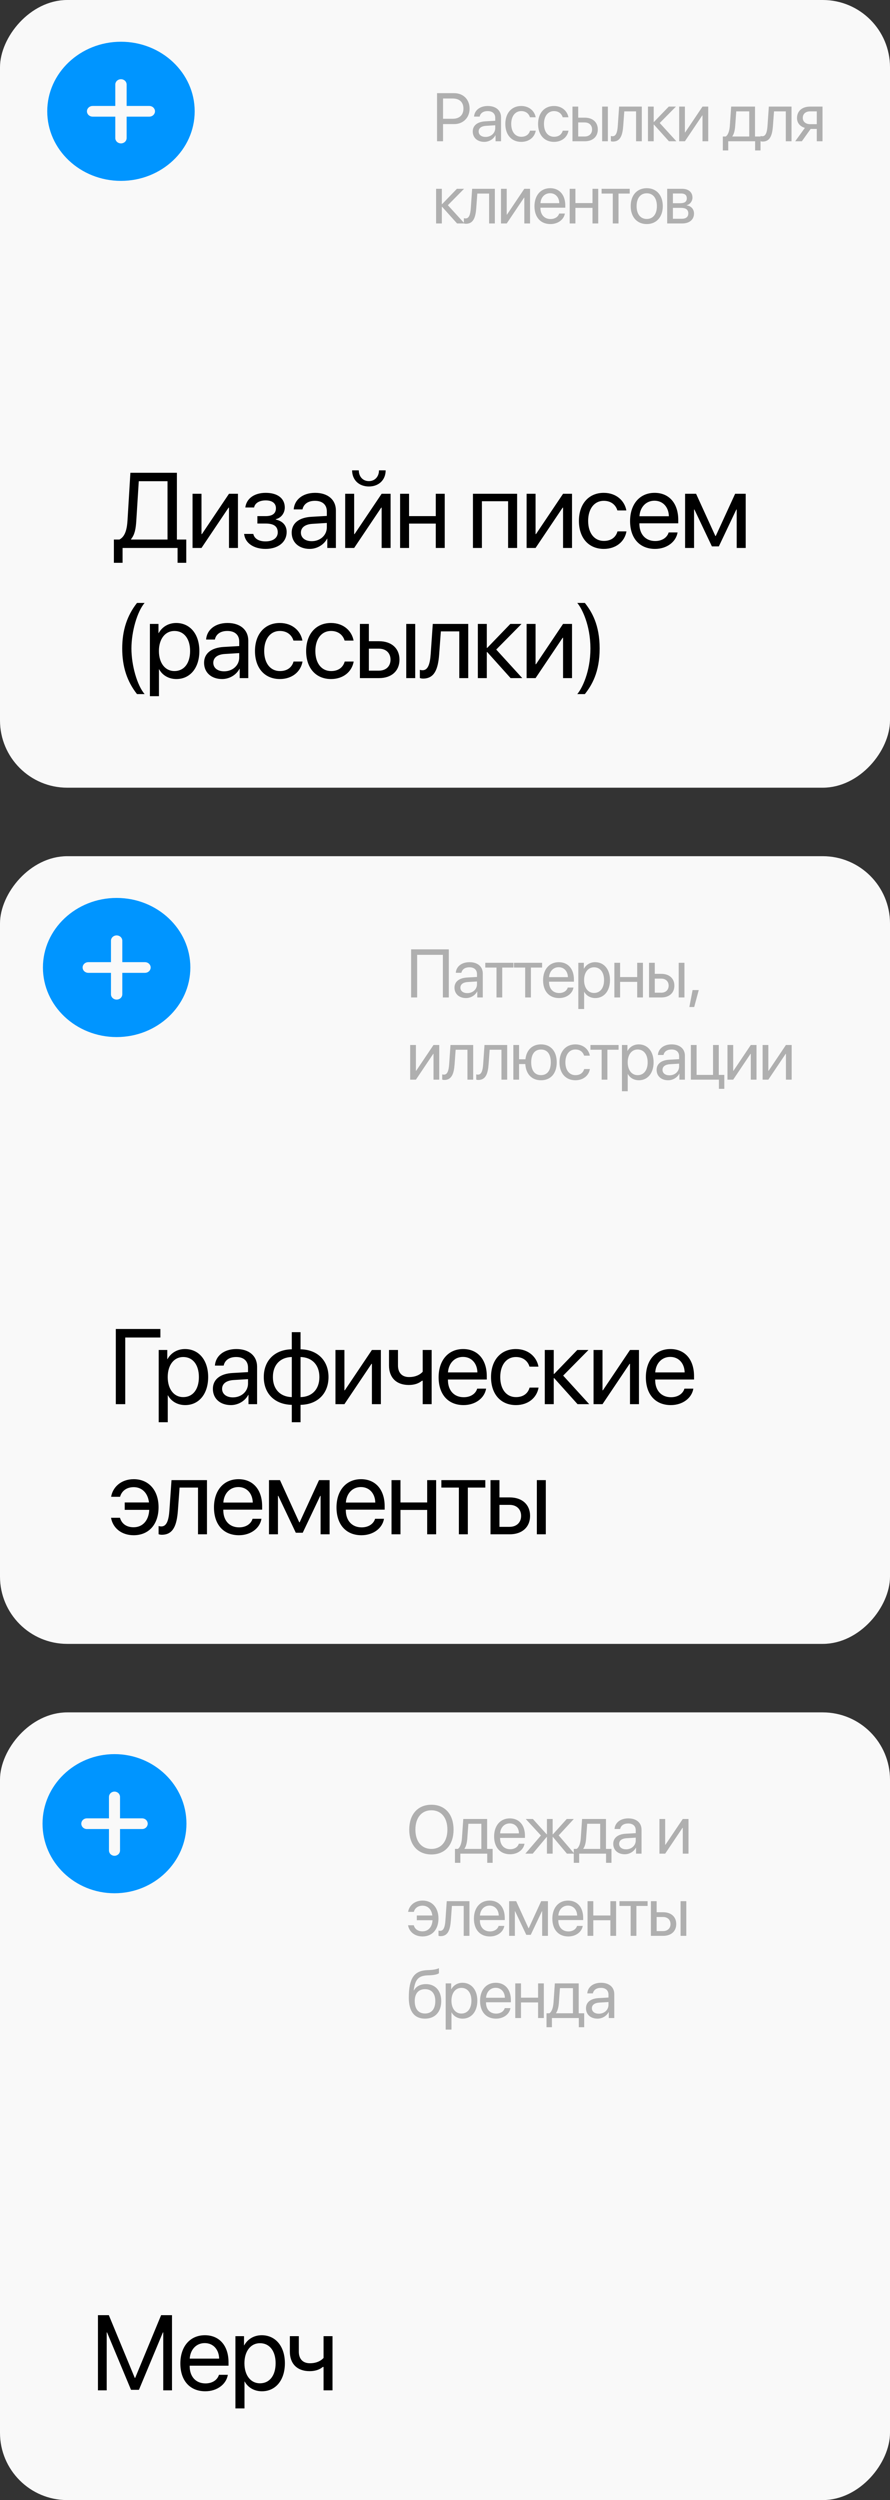
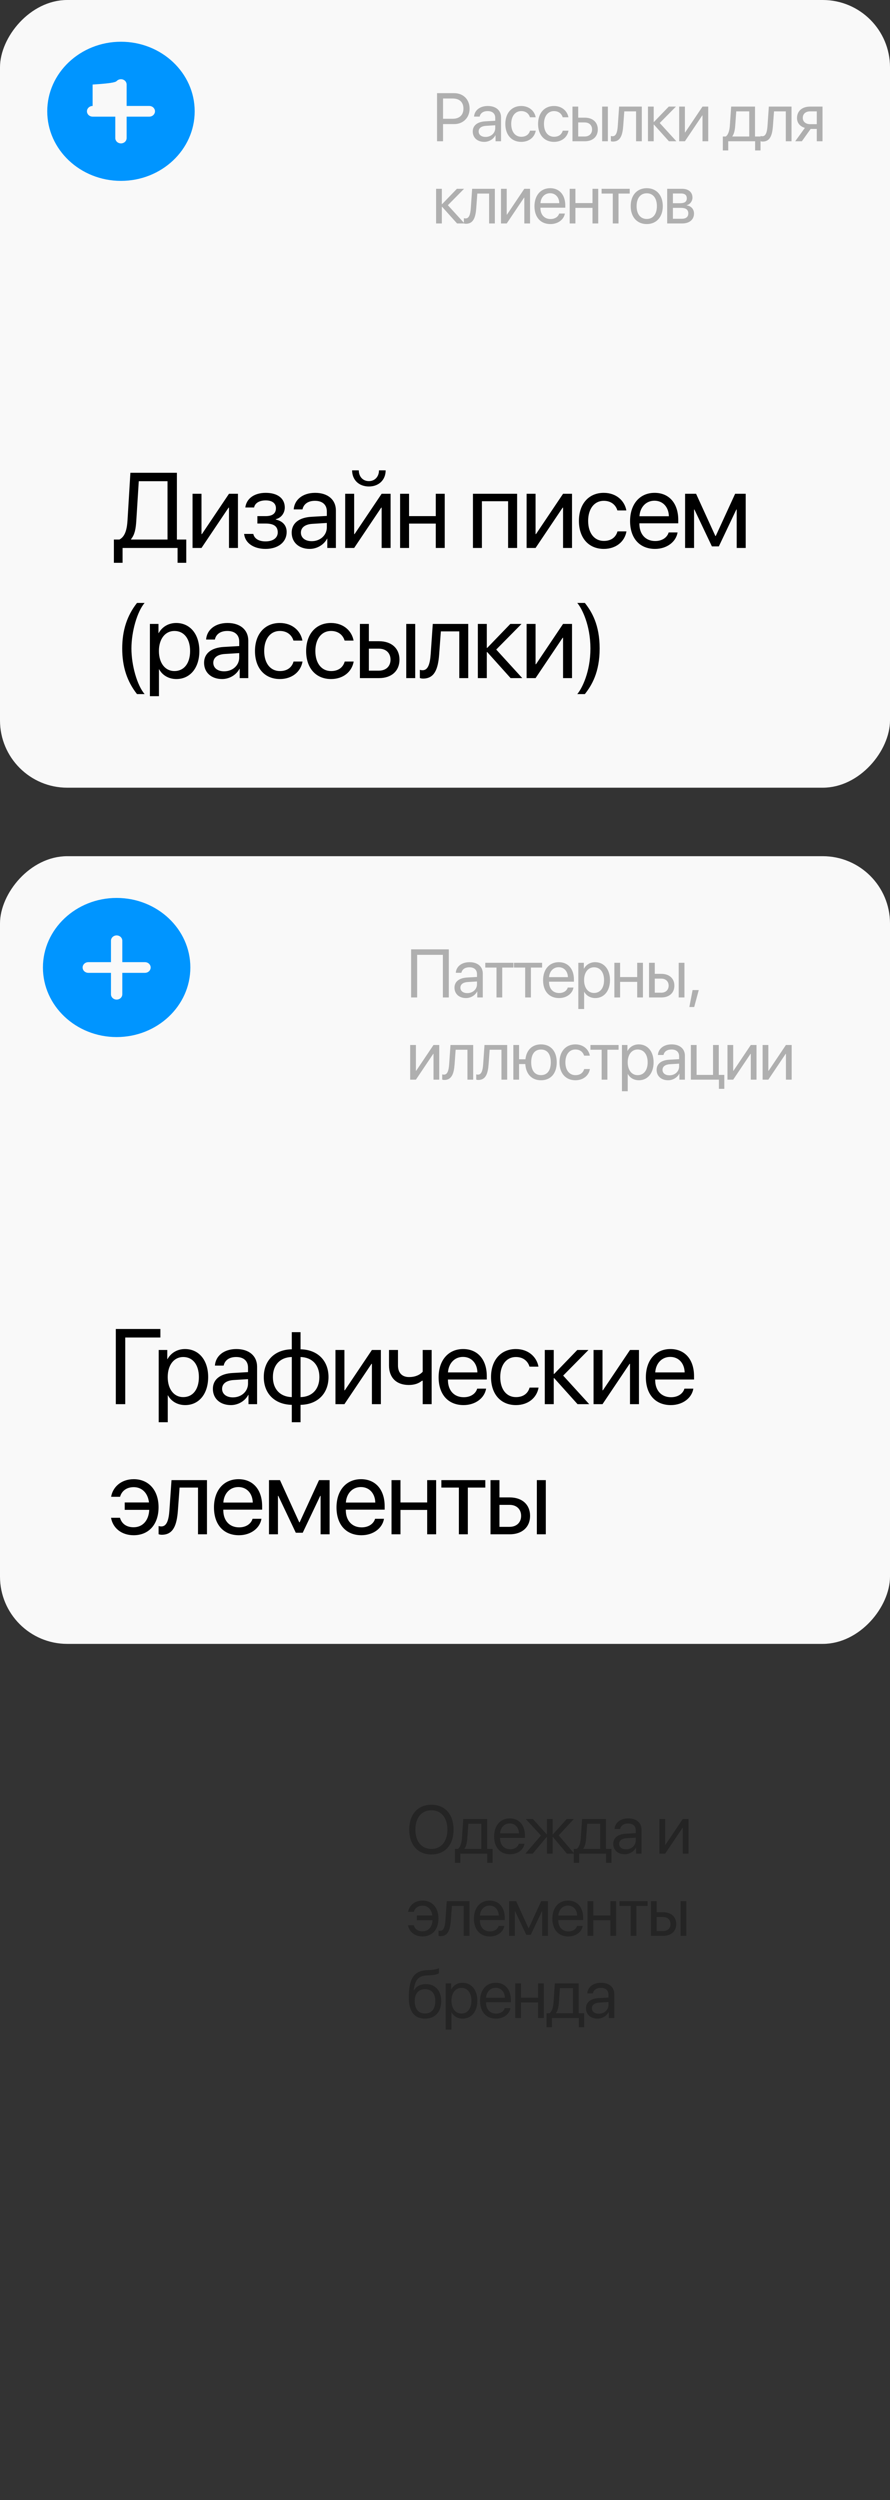
<svg xmlns="http://www.w3.org/2000/svg" width="130" height="365" viewBox="0 0 130 365" fill="none">
  <rect x="0" y="0" width="130" height="365" fill="#333333" stroke="none" />
  <rect width="130" height="115" rx="9.826" transform="matrix(1 0 0 -1 0 115)" fill="#F9F9F9" />
  <path opacity="0.3" d="M63.838 13.601H66.344C67.663 13.601 68.593 14.526 68.593 15.855C68.593 17.189 67.654 18.118 66.335 18.118H64.714V20.625H63.838V13.601ZM64.714 14.38V17.34H66.116C67.118 17.34 67.693 16.79 67.693 15.855C67.693 14.925 67.123 14.38 66.116 14.38H64.714ZM70.927 19.992C71.726 19.992 72.339 19.433 72.339 18.703V18.289L70.986 18.372C70.305 18.415 69.915 18.717 69.915 19.194C69.915 19.676 70.319 19.992 70.927 19.992ZM70.738 20.713C69.73 20.713 69.053 20.104 69.053 19.194C69.053 18.328 69.72 17.783 70.889 17.714L72.339 17.632V17.208C72.339 16.59 71.93 16.22 71.229 16.22C70.577 16.22 70.168 16.527 70.061 17.023H69.243C69.302 16.147 70.051 15.475 71.249 15.475C72.436 15.475 73.186 16.118 73.186 17.125V20.625H72.383V19.754H72.364C72.062 20.333 71.419 20.713 70.738 20.713ZM78.246 17.121H77.409C77.263 16.634 76.849 16.22 76.134 16.22C75.253 16.22 74.673 16.965 74.673 18.094C74.673 19.253 75.262 19.968 76.143 19.968C76.815 19.968 77.258 19.637 77.419 19.077H78.256C78.091 20.036 77.278 20.713 76.139 20.713C74.732 20.713 73.812 19.705 73.812 18.094C73.812 16.517 74.727 15.475 76.129 15.475C77.351 15.475 78.095 16.259 78.246 17.121ZM83.029 17.121H82.192C82.046 16.634 81.632 16.22 80.916 16.22C80.035 16.22 79.456 16.965 79.456 18.094C79.456 19.253 80.045 19.968 80.926 19.968C81.598 19.968 82.041 19.637 82.201 19.077H83.039C82.873 20.036 82.06 20.713 80.921 20.713C79.514 20.713 78.595 19.705 78.595 18.094C78.595 16.517 79.51 15.475 80.912 15.475C82.133 15.475 82.878 16.259 83.029 17.121ZM87.953 20.625V15.563H88.79V20.625H87.953ZM85.402 17.875H84.458V19.929H85.402C86.059 19.929 86.483 19.52 86.483 18.902C86.483 18.279 86.055 17.875 85.402 17.875ZM83.621 20.625V15.563H84.458V17.179H85.417C86.575 17.179 87.32 17.846 87.32 18.902C87.32 19.958 86.575 20.625 85.417 20.625H83.621ZM91.032 18.391C90.93 19.788 90.594 20.669 89.528 20.669C89.382 20.669 89.284 20.64 89.226 20.616V19.851C89.27 19.866 89.362 19.89 89.484 19.89C89.985 19.89 90.175 19.301 90.239 18.372L90.433 15.563H93.748V20.625H92.911V16.259H91.188L91.032 18.391ZM96.365 17.958L98.798 20.625H97.708L95.522 18.191H95.484V20.625H94.646V15.563H95.484V17.802H95.522L97.684 15.563H98.73L96.365 17.958ZM100.042 20.625H99.205V15.563H100.042V19.331H100.081L102.612 15.563H103.45V20.625H102.612V16.858H102.574L100.042 20.625ZM109.442 19.929V16.259H107.544L107.388 18.391C107.344 19.019 107.213 19.569 106.974 19.89V19.929H109.442ZM106.371 21.964H105.582V19.929H106.006C106.376 19.686 106.556 19.053 106.604 18.372L106.799 15.563H110.284V19.929H111.088V21.964H110.299V20.625H106.371V21.964ZM112.901 18.391C112.799 19.788 112.463 20.669 111.397 20.669C111.251 20.669 111.154 20.64 111.095 20.616V19.851C111.139 19.866 111.231 19.89 111.353 19.89C111.855 19.89 112.044 19.301 112.108 18.372L112.302 15.563H115.617V20.625H114.78V16.259H113.057L112.901 18.391ZM118.336 18.128H119.305V16.259H118.336C117.679 16.259 117.26 16.619 117.26 17.228C117.26 17.753 117.684 18.128 118.336 18.128ZM119.305 20.625V18.824H118.409L117.124 20.625H116.155L117.567 18.669C116.851 18.464 116.418 17.938 116.418 17.242C116.418 16.201 117.168 15.563 118.331 15.563H120.142V20.625H119.305ZM65.419 29.958L67.853 32.625H66.763L64.577 30.191H64.538V32.625H63.701V27.563H64.538V29.802H64.577L66.739 27.563H67.785L65.419 29.958ZM69.565 30.391C69.462 31.788 69.126 32.669 68.061 32.669C67.915 32.669 67.817 32.64 67.759 32.615V31.851C67.802 31.866 67.895 31.89 68.017 31.89C68.518 31.89 68.708 31.301 68.771 30.372L68.966 27.563H72.281V32.625H71.444V28.259H69.72L69.565 30.391ZM74.016 32.625H73.179V27.563H74.016V31.331H74.055L76.586 27.563H77.424V32.625H76.586V28.858H76.547L74.016 32.625ZM80.347 28.21C79.553 28.21 78.999 28.819 78.945 29.661H81.695C81.676 28.814 81.145 28.21 80.347 28.21ZM81.676 31.175H82.508C82.362 32.061 81.505 32.713 80.4 32.713C78.95 32.713 78.069 31.705 78.069 30.114C78.069 28.541 78.965 27.475 80.362 27.475C81.729 27.475 82.571 28.468 82.571 30.002V30.323H78.94V30.372C78.94 31.34 79.51 31.978 80.42 31.978C81.062 31.978 81.535 31.652 81.676 31.175ZM86.546 32.625V30.347H84.049V32.625H83.212V27.563H84.049V29.651H86.546V27.563H87.383V32.625H86.546ZM91.981 27.563V28.259H90.346V32.625H89.508V28.259H87.873V27.563H91.981ZM94.471 32.713C93.069 32.713 92.125 31.705 92.125 30.094C92.125 28.478 93.069 27.475 94.471 27.475C95.868 27.475 96.812 28.478 96.812 30.094C96.812 31.705 95.868 32.713 94.471 32.713ZM94.471 31.968C95.367 31.968 95.951 31.287 95.951 30.094C95.951 28.901 95.367 28.22 94.471 28.22C93.576 28.22 92.987 28.901 92.987 30.094C92.987 31.287 93.576 31.968 94.471 31.968ZM99.502 28.249H98.29V29.666H99.376C100.013 29.666 100.32 29.432 100.32 28.945C100.32 28.497 100.033 28.249 99.502 28.249ZM99.444 30.347H98.29V31.939H99.595C100.208 31.939 100.539 31.662 100.539 31.15C100.539 30.61 100.184 30.347 99.444 30.347ZM97.453 32.625V27.563H99.619C100.568 27.563 101.147 28.055 101.147 28.858C101.147 29.374 100.782 29.851 100.315 29.948V29.987C100.953 30.075 101.371 30.537 101.371 31.17C101.371 32.066 100.709 32.625 99.633 32.625H97.453Z" fill="black" />
  <path d="M19.913 75.961C19.837 77.216 19.685 78.053 19.145 78.707V78.768H24.469V70.257H20.271L19.913 75.961ZM17.905 80V82.168H16.635V78.768H17.449C18.248 78.342 18.544 77.368 18.628 75.931L19.046 69.025H25.838V78.768H27.207V82.168H25.937V80H17.905ZM29.432 80H28.124V72.09H29.432V77.977H29.493L33.448 72.09H34.756V80H33.448V74.113H33.387L29.432 80ZM38.784 80.137C37.05 80.137 35.795 79.285 35.658 77.947H36.997C37.149 78.639 37.803 79.042 38.784 79.042C39.932 79.042 40.571 78.494 40.571 77.726C40.571 76.836 39.978 76.433 38.784 76.433H37.597V75.353H38.784C39.788 75.353 40.305 74.973 40.305 74.197C40.305 73.535 39.834 73.056 38.814 73.056C37.879 73.056 37.225 73.459 37.118 74.09H35.833C36 72.782 37.141 71.953 38.814 71.953C40.617 71.953 41.598 72.82 41.598 74.09C41.598 74.897 41.081 75.612 40.29 75.794V75.855C41.332 76.083 41.872 76.752 41.872 77.665C41.872 79.141 40.64 80.137 38.784 80.137ZM45.534 79.011C46.782 79.011 47.74 78.137 47.74 76.996V76.349L45.626 76.479C44.561 76.547 43.952 77.019 43.952 77.764C43.952 78.517 44.584 79.011 45.534 79.011ZM45.238 80.137C43.663 80.137 42.606 79.186 42.606 77.764C42.606 76.41 43.648 75.558 45.474 75.452L47.74 75.323V74.661C47.74 73.695 47.101 73.117 46.006 73.117C44.987 73.117 44.348 73.596 44.181 74.372H42.903C42.994 73.003 44.165 71.953 46.036 71.953C47.892 71.953 49.063 72.957 49.063 74.532V80H47.808V78.639H47.778C47.306 79.544 46.303 80.137 45.238 80.137ZM51.73 80H50.421V72.09H51.73V77.977H51.79L55.745 72.09H57.053V80H55.745V74.113H55.684L51.73 80ZM51.433 68.668H52.407C52.407 69.55 52.977 70.242 53.882 70.242C54.787 70.242 55.358 69.55 55.358 68.668H56.331C56.331 70.067 55.335 71.025 53.882 71.025C52.429 71.025 51.433 70.067 51.433 68.668ZM63.652 80V76.441H59.75V80H58.442V72.09H59.75V75.353H63.652V72.09H64.96V80H63.652ZM74.217 80V73.178H70.391V80H69.083V72.09H75.533V80H74.217ZM78.229 80H76.921V72.09H78.229V77.977H78.29L82.245 72.09H83.553V80H82.245V74.113H82.184L78.229 80ZM91.49 74.524H90.182C89.954 73.763 89.308 73.117 88.189 73.117C86.813 73.117 85.908 74.281 85.908 76.045C85.908 77.855 86.828 78.973 88.205 78.973C89.254 78.973 89.946 78.456 90.197 77.581H91.505C91.247 79.08 89.977 80.137 88.197 80.137C85.999 80.137 84.562 78.562 84.562 76.045C84.562 73.581 85.991 71.953 88.182 71.953C90.091 71.953 91.254 73.178 91.49 74.524ZM95.594 73.102C94.354 73.102 93.487 74.052 93.403 75.368H97.701C97.67 74.045 96.841 73.102 95.594 73.102ZM97.67 77.734H98.971C98.743 79.118 97.404 80.137 95.678 80.137C93.411 80.137 92.034 78.562 92.034 76.076C92.034 73.619 93.434 71.953 95.617 71.953C97.754 71.953 99.07 73.505 99.07 75.901V76.403H93.396V76.479C93.396 77.992 94.286 78.989 95.708 78.989C96.712 78.989 97.45 78.479 97.67 77.734ZM101.379 80H100.07V72.09H101.675L104.489 78.251H104.55L107.379 72.09H108.923V80H107.608V74.387H107.554L104.999 79.772H103.987L101.432 74.387H101.379V80ZM17.852 94.68C17.852 92.033 18.552 89.881 20.012 88.025H21.123C20.043 89.28 19.198 92.193 19.198 94.68C19.198 97.167 20.043 100.08 21.123 101.335H20.012C18.552 99.479 17.852 97.327 17.852 94.68ZM25.736 90.953C27.752 90.953 29.12 92.566 29.12 95.045C29.12 97.525 27.759 99.137 25.766 99.137C24.633 99.137 23.721 98.582 23.249 97.715H23.218V101.639H21.895V91.09H23.15V92.429H23.18C23.667 91.539 24.587 90.953 25.736 90.953ZM25.477 97.973C26.884 97.973 27.767 96.84 27.767 95.045C27.767 93.258 26.884 92.117 25.477 92.117C24.124 92.117 23.211 93.288 23.211 95.045C23.211 96.81 24.124 97.973 25.477 97.973ZM32.737 98.011C33.985 98.011 34.943 97.137 34.943 95.996V95.349L32.829 95.479C31.764 95.547 31.155 96.019 31.155 96.764C31.155 97.517 31.787 98.011 32.737 98.011ZM32.441 99.137C30.866 99.137 29.809 98.186 29.809 96.764C29.809 95.41 30.851 94.558 32.677 94.452L34.943 94.323V93.661C34.943 92.695 34.304 92.117 33.209 92.117C32.19 92.117 31.551 92.596 31.384 93.372H30.106C30.197 92.003 31.368 90.953 33.239 90.953C35.095 90.953 36.266 91.957 36.266 93.532V99H35.011V97.639H34.981C34.51 98.544 33.506 99.137 32.441 99.137ZM44.173 93.524H42.865C42.637 92.763 41.99 92.117 40.872 92.117C39.495 92.117 38.59 93.281 38.59 95.045C38.59 96.855 39.511 97.973 40.887 97.973C41.937 97.973 42.629 97.456 42.88 96.581H44.188C43.93 98.08 42.659 99.137 40.88 99.137C38.682 99.137 37.244 97.562 37.244 95.045C37.244 92.581 38.674 90.953 40.864 90.953C42.773 90.953 43.937 92.178 44.173 93.524ZM51.646 93.524H50.338C50.11 92.763 49.463 92.117 48.345 92.117C46.968 92.117 46.063 93.281 46.063 95.045C46.063 96.855 46.984 97.973 48.36 97.973C49.41 97.973 50.102 97.456 50.353 96.581H51.661C51.403 98.08 50.132 99.137 48.353 99.137C46.155 99.137 44.717 97.562 44.717 95.045C44.717 92.581 46.147 90.953 48.337 90.953C50.246 90.953 51.41 92.178 51.646 93.524ZM59.34 99V91.09H60.648V99H59.34ZM55.354 94.703H53.879V97.912H55.354C56.381 97.912 57.043 97.273 57.043 96.308C57.043 95.334 56.373 94.703 55.354 94.703ZM52.571 99V91.09H53.879V93.615H55.377C57.187 93.615 58.351 94.657 58.351 96.308C58.351 97.958 57.187 99 55.377 99H52.571ZM64.15 95.509C63.991 97.692 63.466 99.069 61.8 99.069C61.572 99.069 61.42 99.023 61.329 98.985V97.791C61.397 97.814 61.542 97.852 61.732 97.852C62.515 97.852 62.812 96.931 62.911 95.479L63.215 91.09H68.394V99H67.086V92.178H64.394L64.15 95.509ZM72.483 94.832L76.286 99H74.582L71.167 95.197H71.106V99H69.798V91.09H71.106V94.589H71.167L74.544 91.09H76.179L72.483 94.832ZM78.229 99H76.921V91.09H78.229V96.977H78.29L82.245 91.09H83.553V99H82.245V93.113H82.184L78.229 99ZM87.589 94.68C87.589 98.156 86.433 100.057 85.429 101.335H84.318C84.987 100.559 86.242 98.125 86.242 94.68C86.242 91.235 84.98 88.793 84.318 88.025H85.429C86.433 89.303 87.589 91.204 87.589 94.68Z" fill="black" />
-   <path d="M17.669 6.094C11.732 6.094 6.901 10.65 6.901 16.25C6.901 21.851 11.732 26.407 17.669 26.407C23.606 26.407 28.437 21.851 28.437 16.25C28.437 10.65 23.606 6.094 17.669 6.094ZM21.81 17.032H18.497V20.157C18.497 20.364 18.41 20.563 18.255 20.709C18.099 20.856 17.889 20.938 17.669 20.938C17.449 20.938 17.239 20.856 17.083 20.709C16.928 20.563 16.841 20.364 16.841 20.157V17.032H13.528C13.308 17.032 13.097 16.949 12.942 16.803C12.787 16.656 12.699 16.458 12.699 16.25C12.699 16.043 12.787 15.845 12.942 15.698C13.097 15.552 13.308 15.469 13.528 15.469H16.841V12.344C16.841 12.137 16.928 11.938 17.083 11.792C17.239 11.645 17.449 11.563 17.669 11.563C17.889 11.563 18.099 11.645 18.255 11.792C18.41 11.938 18.497 12.137 18.497 12.344V15.469H21.81C22.03 15.469 22.241 15.552 22.396 15.698C22.551 15.845 22.639 16.043 22.639 16.25C22.639 16.458 22.551 16.656 22.396 16.803C22.241 16.949 22.03 17.032 21.81 17.032Z" fill="#0095FF" />
+   <path d="M17.669 6.094C11.732 6.094 6.901 10.65 6.901 16.25C6.901 21.851 11.732 26.407 17.669 26.407C23.606 26.407 28.437 21.851 28.437 16.25C28.437 10.65 23.606 6.094 17.669 6.094ZM21.81 17.032H18.497V20.157C18.497 20.364 18.41 20.563 18.255 20.709C18.099 20.856 17.889 20.938 17.669 20.938C17.449 20.938 17.239 20.856 17.083 20.709C16.928 20.563 16.841 20.364 16.841 20.157V17.032H13.528C13.308 17.032 13.097 16.949 12.942 16.803C12.787 16.656 12.699 16.458 12.699 16.25C12.699 16.043 12.787 15.845 12.942 15.698C13.097 15.552 13.308 15.469 13.528 15.469V12.344C16.841 12.137 16.928 11.938 17.083 11.792C17.239 11.645 17.449 11.563 17.669 11.563C17.889 11.563 18.099 11.645 18.255 11.792C18.41 11.938 18.497 12.137 18.497 12.344V15.469H21.81C22.03 15.469 22.241 15.552 22.396 15.698C22.551 15.845 22.639 16.043 22.639 16.25C22.639 16.458 22.551 16.656 22.396 16.803C22.241 16.949 22.03 17.032 21.81 17.032Z" fill="#0095FF" />
  <rect width="130" height="115" rx="9.826" transform="matrix(1 0 0 -1 0 240)" fill="#F9F9F9" />
  <path opacity="0.3" d="M65.556 145.625H64.689V139.4H60.931V145.625H60.05V138.601H65.556V145.625ZM68.26 144.992C69.058 144.992 69.672 144.433 69.672 143.703V143.289L68.318 143.372C67.637 143.415 67.248 143.717 67.248 144.194C67.248 144.676 67.651 144.992 68.26 144.992ZM68.07 145.713C67.062 145.713 66.386 145.104 66.386 144.194C66.386 143.328 67.053 142.783 68.221 142.714L69.672 142.632V142.208C69.672 141.59 69.263 141.22 68.562 141.22C67.909 141.22 67.501 141.527 67.394 142.023H66.576C66.634 141.147 67.384 140.475 68.581 140.475C69.769 140.475 70.519 141.118 70.519 142.125V145.625H69.715V144.754H69.696C69.394 145.333 68.752 145.713 68.07 145.713ZM74.995 140.563V141.259H73.359V145.625H72.522V141.259H70.886V140.563H74.995ZM79.183 140.563V141.259H77.548V145.625H76.711V141.259H75.075V140.563H79.183ZM81.605 141.21C80.812 141.21 80.257 141.819 80.204 142.661H82.954C82.934 141.814 82.404 141.21 81.605 141.21ZM82.934 144.175H83.767C83.621 145.061 82.764 145.713 81.659 145.713C80.208 145.713 79.327 144.705 79.327 143.114C79.327 141.541 80.223 140.475 81.62 140.475C82.988 140.475 83.83 141.468 83.83 143.002V143.323H80.199V143.372C80.199 144.34 80.768 144.978 81.678 144.978C82.321 144.978 82.793 144.652 82.934 144.175ZM86.933 140.475C88.223 140.475 89.099 141.507 89.099 143.094C89.099 144.681 88.228 145.713 86.953 145.713C86.227 145.713 85.643 145.358 85.341 144.803H85.322V147.314H84.475V140.563H85.278V141.42H85.298C85.609 140.85 86.198 140.475 86.933 140.475ZM86.768 144.968C87.668 144.968 88.233 144.243 88.233 143.094C88.233 141.95 87.668 141.22 86.768 141.22C85.901 141.22 85.317 141.97 85.317 143.094C85.317 144.223 85.901 144.968 86.768 144.968ZM93.074 145.625V143.347H90.577V145.625H89.74V140.563H90.577V142.651H93.074V140.563H93.911V145.625H93.074ZM99.137 145.625V140.563H99.974V145.625H99.137ZM96.586 142.875H95.642V144.929H96.586C97.243 144.929 97.667 144.52 97.667 143.902C97.667 143.279 97.239 142.875 96.586 142.875ZM94.805 145.625V140.563H95.642V142.179H96.601C97.759 142.179 98.504 142.846 98.504 143.902C98.504 144.958 97.759 145.625 96.601 145.625H94.805ZM101.398 147.022H100.692L101.165 144.545H102.065L101.398 147.022ZM60.751 157.625H59.914V152.563H60.751V156.33H60.79L63.322 152.563H64.159V157.625H63.322V153.858H63.282L60.751 157.625ZM66.4 155.391C66.298 156.788 65.962 157.669 64.896 157.669C64.75 157.669 64.653 157.64 64.595 157.616V156.851C64.638 156.866 64.731 156.89 64.853 156.89C65.354 156.89 65.544 156.301 65.607 155.372L65.802 152.563H69.117V157.625H68.279V153.259H66.556L66.4 155.391ZM71.368 155.391C71.266 156.788 70.93 157.669 69.864 157.669C69.718 157.669 69.621 157.64 69.562 157.616V156.851C69.606 156.866 69.699 156.89 69.82 156.89C70.322 156.89 70.511 156.301 70.575 155.372L70.769 152.563H74.084V157.625H73.247V153.259H71.524L71.368 155.391ZM79.023 157.713C77.679 157.713 76.823 156.822 76.73 155.347H75.82V157.625H74.983V152.563H75.82V154.651H76.75C76.9 153.288 77.738 152.475 79.023 152.475C80.444 152.475 81.32 153.463 81.32 155.094C81.32 156.72 80.444 157.713 79.023 157.713ZM79.023 156.963C79.938 156.963 80.454 156.282 80.454 155.094C80.454 153.902 79.938 153.225 79.023 153.225C78.108 153.225 77.592 153.902 77.592 155.094C77.592 156.282 78.108 156.963 79.023 156.963ZM86.157 154.121H85.319C85.173 153.634 84.76 153.22 84.044 153.22C83.163 153.22 82.584 153.965 82.584 155.094C82.584 156.253 83.173 156.968 84.054 156.968C84.725 156.968 85.168 156.637 85.329 156.077H86.166C86.001 157.036 85.188 157.713 84.049 157.713C82.642 157.713 81.722 156.705 81.722 155.094C81.722 153.517 82.637 152.475 84.039 152.475C85.261 152.475 86.006 153.259 86.157 154.121ZM90.355 152.563V153.259H88.72V157.625H87.882V153.259H86.247V152.563H90.355ZM93.303 152.475C94.593 152.475 95.469 153.507 95.469 155.094C95.469 156.681 94.598 157.713 93.322 157.713C92.597 157.713 92.013 157.358 91.711 156.803H91.692V159.314H90.845V152.563H91.648V153.42H91.667C91.979 152.85 92.568 152.475 93.303 152.475ZM93.137 156.968C94.038 156.968 94.602 156.243 94.602 155.094C94.602 153.95 94.038 153.22 93.137 153.22C92.271 153.22 91.687 153.97 91.687 155.094C91.687 156.223 92.271 156.968 93.137 156.968ZM97.784 156.992C98.582 156.992 99.195 156.433 99.195 155.703V155.289L97.842 155.372C97.161 155.415 96.771 155.717 96.771 156.194C96.771 156.676 97.175 156.992 97.784 156.992ZM97.594 157.713C96.586 157.713 95.91 157.104 95.91 156.194C95.91 155.328 96.576 154.783 97.745 154.714L99.195 154.632V154.208C99.195 153.59 98.786 153.22 98.085 153.22C97.433 153.22 97.024 153.527 96.917 154.023H96.1C96.158 153.147 96.907 152.475 98.105 152.475C99.293 152.475 100.042 153.118 100.042 154.125V157.625H99.239V156.754H99.22C98.918 157.333 98.275 157.713 97.594 157.713ZM105.799 158.964H105.01V157.625H100.911V152.563H101.749V156.929H104.153V152.563H104.99V156.929H105.799V158.964ZM107.096 157.625H106.259V152.563H107.096V156.33H107.135L109.666 152.563H110.503V157.625H109.666V153.858H109.627L107.096 157.625ZM112.229 157.625H111.392V152.563H112.229V156.33H112.268L114.799 152.563H115.637V157.625H114.799V153.858H114.76L112.229 157.625Z" fill="black" />
  <path d="M18.294 205H16.917V194.025H23.428V195.272H18.294V205ZM27.022 196.953C29.037 196.953 30.406 198.566 30.406 201.045C30.406 203.525 29.045 205.137 27.052 205.137C25.919 205.137 25.006 204.582 24.535 203.715H24.504V207.639H23.181V197.09H24.436V198.429H24.466C24.953 197.539 25.873 196.953 27.022 196.953ZM26.763 203.973C28.17 203.973 29.052 202.84 29.052 201.045C29.052 199.258 28.17 198.117 26.763 198.117C25.409 198.117 24.497 199.288 24.497 201.045C24.497 202.81 25.409 203.973 26.763 203.973ZM34.023 204.011C35.27 204.011 36.229 203.137 36.229 201.996V201.349L34.114 201.479C33.05 201.547 32.441 202.019 32.441 202.764C32.441 203.517 33.072 204.011 34.023 204.011ZM33.727 205.137C32.152 205.137 31.095 204.186 31.095 202.764C31.095 201.41 32.137 200.558 33.962 200.452L36.229 200.323V199.661C36.229 198.695 35.59 198.117 34.495 198.117C33.476 198.117 32.837 198.596 32.669 199.372H31.392C31.483 198.003 32.654 196.953 34.525 196.953C36.381 196.953 37.552 197.957 37.552 199.532V205H36.297V203.639H36.267C35.795 204.544 34.791 205.137 33.727 205.137ZM42.622 203.973V198.117C40.933 198.155 39.861 199.258 39.861 201.045C39.861 202.825 40.933 203.928 42.622 203.973ZM46.653 201.045C46.653 199.265 45.58 198.163 43.9 198.117V203.973C45.58 203.935 46.653 202.832 46.653 201.045ZM42.622 205.099C40.158 205.053 38.53 203.486 38.53 201.045C38.53 198.604 40.158 197.029 42.622 196.991V194.489H43.9V196.991C46.349 197.037 47.984 198.604 47.984 201.045C47.984 203.486 46.349 205.061 43.9 205.099V207.639H42.622V205.099ZM50.308 205H49V197.09H50.308V202.977H50.369L54.324 197.09H55.632V205H54.324V199.113H54.263L50.308 205ZM63.051 205H61.743V201.585H61.629C61.203 201.95 60.572 202.201 59.713 202.201C57.819 202.201 56.822 201.053 56.822 199.364V197.09H58.131V199.349C58.131 200.383 58.686 201.045 59.751 201.045C60.732 201.045 61.378 200.68 61.743 200.269V197.09H63.051V205ZM67.627 198.102C66.387 198.102 65.52 199.052 65.436 200.368H69.733C69.703 199.045 68.874 198.102 67.627 198.102ZM69.703 202.734H71.004C70.775 204.118 69.437 205.137 67.71 205.137C65.444 205.137 64.067 203.563 64.067 201.075C64.067 198.619 65.467 196.953 67.65 196.953C69.787 196.953 71.102 198.505 71.102 200.901V201.403H65.429V201.479C65.429 202.992 66.319 203.988 67.741 203.988C68.745 203.988 69.482 203.479 69.703 202.734ZM78.651 199.524H77.343C77.115 198.763 76.469 198.117 75.351 198.117C73.974 198.117 73.069 199.281 73.069 201.045C73.069 202.855 73.989 203.973 75.366 203.973C76.415 203.973 77.108 203.456 77.359 202.581H78.667C78.408 204.08 77.138 205.137 75.358 205.137C73.16 205.137 71.723 203.563 71.723 201.045C71.723 198.581 73.153 196.953 75.343 196.953C77.252 196.953 78.416 198.178 78.651 199.524ZM82.261 200.832L86.064 205H84.36L80.945 201.197H80.884V205H79.576V197.09H80.884V200.589H80.945L84.322 197.09H85.957L82.261 200.832ZM88.007 205H86.699V197.09H88.007V202.977H88.068L92.023 197.09H93.331V205H92.023V199.113H91.962L88.007 205ZM97.899 198.102C96.659 198.102 95.792 199.052 95.709 200.368H100.006C99.975 199.045 99.146 198.102 97.899 198.102ZM99.975 202.734H101.276C101.048 204.118 99.709 205.137 97.983 205.137C95.716 205.137 94.34 203.563 94.34 201.075C94.34 198.619 95.739 196.953 97.922 196.953C100.059 196.953 101.375 198.505 101.375 200.901V201.403H95.701V201.479C95.701 202.992 96.591 203.988 98.013 203.988C99.017 203.988 99.755 203.479 99.975 202.734ZM17.526 221.589C17.777 222.464 18.476 222.973 19.518 222.973C20.781 222.973 21.716 222.061 21.8 220.433H18.218V219.353H21.762C21.595 217.938 20.705 217.117 19.534 217.117C18.416 217.117 17.746 217.748 17.541 218.524H16.233C16.453 217.17 17.632 215.953 19.541 215.953C21.724 215.953 23.161 217.581 23.161 220.045C23.161 222.563 21.724 224.137 19.526 224.137C17.746 224.137 16.484 223.087 16.218 221.589H17.526ZM25.987 220.509C25.828 222.692 25.303 224.068 23.637 224.068C23.409 224.068 23.257 224.023 23.166 223.985V222.791C23.234 222.814 23.379 222.852 23.569 222.852C24.352 222.852 24.649 221.931 24.748 220.479L25.052 216.09H30.231V224H28.923V217.178H26.231L25.987 220.509ZM34.814 217.102C33.574 217.102 32.707 218.052 32.624 219.368H36.921C36.891 218.045 36.062 217.102 34.814 217.102ZM36.891 221.734H38.191C37.963 223.118 36.624 224.137 34.898 224.137C32.631 224.137 31.255 222.563 31.255 220.075C31.255 217.619 32.654 215.953 34.837 215.953C36.974 215.953 38.29 217.505 38.29 219.901V220.403H32.616V220.479C32.616 221.992 33.506 222.988 34.928 222.988C35.932 222.988 36.67 222.479 36.891 221.734ZM40.599 224H39.291V216.09H40.895L43.709 222.251H43.77L46.599 216.09H48.144V224H46.828V218.387H46.775L44.219 223.772H43.207L40.652 218.387H40.599V224ZM52.711 217.102C51.471 217.102 50.604 218.052 50.521 219.368H54.818C54.788 218.045 53.958 217.102 52.711 217.102ZM54.788 221.734H56.088C55.86 223.118 54.521 224.137 52.795 224.137C50.528 224.137 49.152 222.563 49.152 220.075C49.152 217.619 50.551 215.953 52.734 215.953C54.871 215.953 56.187 217.505 56.187 219.901V220.403H50.513V220.479C50.513 221.992 51.403 222.988 52.825 222.988C53.829 222.988 54.567 222.479 54.788 221.734ZM62.397 224V220.441H58.496V224H57.188V216.09H58.496V219.353H62.397V216.09H63.706V224H62.397ZM70.889 216.09V217.178H68.334V224H67.026V217.178H64.47V216.09H70.889ZM78.416 224V216.09H79.724V224H78.416ZM74.43 219.703H72.955V222.912H74.43C75.457 222.912 76.119 222.274 76.119 221.308C76.119 220.334 75.45 219.703 74.43 219.703ZM71.647 224V216.09H72.955V218.615H74.453C76.263 218.615 77.427 219.657 77.427 221.308C77.427 222.958 76.263 224 74.453 224H71.647Z" fill="black" />
  <path d="M17.037 131.094C11.1 131.094 6.27 135.65 6.27 141.25C6.27 146.851 11.1 151.407 17.037 151.407C22.974 151.407 27.805 146.851 27.805 141.25C27.805 135.65 22.974 131.094 17.037 131.094ZM21.178 142.032H17.865V145.157C17.865 145.364 17.778 145.563 17.623 145.709C17.468 145.856 17.257 145.938 17.037 145.938C16.817 145.938 16.607 145.856 16.451 145.709C16.296 145.563 16.209 145.364 16.209 145.157V142.032H12.896C12.676 142.032 12.465 141.949 12.31 141.803C12.155 141.656 12.068 141.458 12.068 141.25C12.068 141.043 12.155 140.845 12.31 140.698C12.465 140.552 12.676 140.469 12.896 140.469H16.209V137.344C16.209 137.137 16.296 136.938 16.451 136.792C16.607 136.645 16.817 136.563 17.037 136.563C17.257 136.563 17.468 136.645 17.623 136.792C17.778 136.938 17.865 137.137 17.865 137.344V140.469H21.178C21.398 140.469 21.609 140.552 21.764 140.698C21.919 140.845 22.007 141.043 22.007 141.25C22.007 141.458 21.919 141.656 21.764 141.803C21.609 141.949 21.398 142.032 21.178 142.032Z" fill="#0095FF" />
-   <rect width="130" height="115" rx="9.826" transform="matrix(1 0 0 -1 0 365)" fill="#F9F9F9" />
  <path opacity="0.3" d="M63.014 263.484C65.005 263.484 66.251 264.886 66.251 267.116C66.251 269.345 65.005 270.742 63.014 270.742C61.023 270.742 59.777 269.345 59.777 267.116C59.777 264.886 61.023 263.484 63.014 263.484ZM63.014 264.292C61.578 264.292 60.677 265.383 60.677 267.116C60.677 268.844 61.578 269.934 63.014 269.934C64.45 269.934 65.35 268.844 65.35 267.116C65.35 265.383 64.45 264.292 63.014 264.292ZM70.313 269.929V266.259H68.415L68.259 268.391C68.215 269.019 68.084 269.569 67.845 269.89V269.929H70.313ZM67.242 271.964H66.453V269.929H66.877C67.246 269.686 67.427 269.053 67.475 268.372L67.67 265.563H71.155V269.929H71.958V271.964H71.17V270.625H67.242V271.964ZM74.453 266.21C73.66 266.21 73.105 266.819 73.051 267.661H75.802C75.782 266.814 75.252 266.21 74.453 266.21ZM75.782 269.175H76.615C76.469 270.061 75.612 270.713 74.507 270.713C73.056 270.713 72.175 269.705 72.175 268.114C72.175 266.541 73.071 265.475 74.468 265.475C75.836 265.475 76.678 266.468 76.678 268.002V268.323H73.047V268.372C73.047 269.34 73.616 269.978 74.526 269.978C75.169 269.978 75.641 269.652 75.782 269.175ZM81.606 267.958L83.894 270.625H82.809L80.764 268.191H80.725V270.625H79.888V268.191H79.854L77.81 270.625H76.739L79.012 267.972L76.793 265.563H77.834L79.854 267.802H79.888V265.563H80.725V267.802H80.764L82.784 265.563H83.816L81.606 267.958ZM87.669 269.929V266.259H85.771L85.615 268.391C85.572 269.019 85.44 269.569 85.201 269.89V269.929H87.669ZM84.598 271.964H83.809V269.929H84.233C84.603 269.686 84.783 269.053 84.832 268.372L85.026 265.563H88.511V269.929H89.315V271.964H88.526V270.625H84.598V271.964ZM91.449 269.992C92.248 269.992 92.861 269.433 92.861 268.703V268.289L91.508 268.372C90.826 268.415 90.437 268.717 90.437 269.194C90.437 269.676 90.841 269.992 91.449 269.992ZM91.26 270.713C90.252 270.713 89.575 270.104 89.575 269.194C89.575 268.328 90.242 267.783 91.41 267.714L92.861 267.632V267.208C92.861 266.59 92.452 266.22 91.751 266.22C91.099 266.22 90.69 266.527 90.583 267.023H89.765C89.824 266.147 90.573 265.475 91.771 265.475C92.958 265.475 93.708 266.118 93.708 267.125V270.625H92.905V269.754H92.885C92.584 270.333 91.941 270.713 91.26 270.713ZM97.16 270.625H96.323V265.563H97.16V269.33H97.199L99.73 265.563H100.567V270.625H99.73V266.858H99.691L97.16 270.625ZM60.439 281.082C60.599 281.642 61.047 281.968 61.714 281.968C62.522 281.968 63.121 281.384 63.175 280.342H60.882V279.651H63.15C63.043 278.746 62.474 278.22 61.724 278.22C61.008 278.22 60.58 278.624 60.449 279.121H59.611C59.753 278.254 60.507 277.475 61.729 277.475C63.126 277.475 64.046 278.517 64.046 280.094C64.046 281.705 63.126 282.713 61.719 282.713C60.58 282.713 59.772 282.041 59.602 281.082H60.439ZM65.854 280.391C65.752 281.788 65.416 282.669 64.35 282.669C64.204 282.669 64.107 282.64 64.049 282.616V281.851C64.092 281.866 64.185 281.89 64.306 281.89C64.808 281.89 64.998 281.301 65.061 280.372L65.256 277.563H68.57V282.625H67.733V278.259H66.01L65.854 280.391ZM71.504 278.21C70.71 278.21 70.155 278.819 70.102 279.661H72.852C72.832 278.814 72.302 278.21 71.504 278.21ZM72.832 281.175H73.665C73.519 282.061 72.662 282.713 71.557 282.713C70.106 282.713 69.225 281.705 69.225 280.114C69.225 278.541 70.121 277.475 71.518 277.475C72.886 277.475 73.728 278.468 73.728 280.002V280.323H70.097V280.372C70.097 281.34 70.666 281.978 71.576 281.978C72.219 281.978 72.691 281.652 72.832 281.175ZM75.206 282.625H74.368V277.563H75.395L77.197 281.506H77.235L79.046 277.563H80.034V282.625H79.192V279.033H79.158L77.523 282.479H76.875L75.24 279.033H75.206V282.625ZM82.958 278.21C82.164 278.21 81.609 278.819 81.556 279.661H84.306C84.286 278.814 83.756 278.21 82.958 278.21ZM84.286 281.175H85.119C84.973 282.061 84.116 282.713 83.011 282.713C81.561 282.713 80.68 281.705 80.68 280.114C80.68 278.541 81.575 277.475 82.972 277.475C84.34 277.475 85.182 278.468 85.182 280.002V280.323H81.551V280.372C81.551 281.34 82.12 281.978 83.031 281.978C83.673 281.978 84.145 281.652 84.286 281.175ZM89.157 282.625V280.347H86.66V282.625H85.823V277.563H86.66V279.651H89.157V277.563H89.994V282.625H89.157ZM94.592 277.563V278.259H92.956V282.625H92.119V278.259H90.484V277.563H94.592ZM99.409 282.625V277.563H100.246V282.625H99.409ZM96.858 279.875H95.914V281.929H96.858C97.515 281.929 97.939 281.52 97.939 280.902C97.939 280.279 97.51 279.875 96.858 279.875ZM95.076 282.625V277.563H95.914V279.179H96.873C98.031 279.179 98.776 279.846 98.776 280.902C98.776 281.958 98.031 282.625 96.873 282.625H95.076ZM62.084 294.713C60.531 294.713 59.714 293.671 59.714 291.661C59.714 288.867 60.453 287.704 62.42 287.631L62.795 287.616C63.282 287.592 63.827 287.494 64.114 287.343V288.083C63.953 288.229 63.418 288.356 62.834 288.38L62.459 288.395C61.052 288.448 60.634 289.066 60.429 290.58H60.468C60.799 289.982 61.432 289.67 62.211 289.67C63.578 289.67 64.45 290.634 64.45 292.143C64.45 293.734 63.549 294.713 62.084 294.713ZM62.084 293.963C63.033 293.963 63.583 293.306 63.583 292.143C63.583 291.038 63.033 290.41 62.084 290.41C61.13 290.41 60.58 291.038 60.58 292.143C60.58 293.306 61.13 293.963 62.084 293.963ZM67.558 289.475C68.848 289.475 69.724 290.507 69.724 292.094C69.724 293.681 68.853 294.713 67.578 294.713C66.852 294.713 66.268 294.358 65.966 293.803H65.947V296.314H65.1V289.563H65.903V290.42H65.922C66.234 289.85 66.823 289.475 67.558 289.475ZM67.392 293.968C68.293 293.968 68.858 293.243 68.858 292.094C68.858 290.95 68.293 290.22 67.392 290.22C66.526 290.22 65.942 290.97 65.942 292.094C65.942 293.223 66.526 293.968 67.392 293.968ZM72.399 290.21C71.606 290.21 71.051 290.819 70.997 291.661H73.748C73.728 290.814 73.198 290.21 72.399 290.21ZM73.728 293.175H74.56C74.414 294.061 73.558 294.713 72.453 294.713C71.002 294.713 70.121 293.705 70.121 292.114C70.121 290.541 71.017 289.475 72.414 289.475C73.782 289.475 74.624 290.468 74.624 292.002V292.323H70.992V292.372C70.992 293.34 71.562 293.978 72.472 293.978C73.115 293.978 73.587 293.652 73.728 293.175ZM78.598 294.625V292.347H76.101V294.625H75.264V289.563H76.101V291.651H78.598V289.563H79.436V294.625H78.598ZM83.688 293.929V290.259H81.789L81.634 292.391C81.59 293.019 81.458 293.569 81.22 293.89V293.929H83.688ZM80.616 295.964H79.828V293.929H80.251C80.621 293.686 80.801 293.053 80.85 292.372L81.045 289.563H84.53V293.929H85.333V295.964H84.544V294.625H80.616V295.964ZM87.468 293.992C88.266 293.992 88.879 293.433 88.879 292.703V292.289L87.526 292.372C86.845 292.415 86.455 292.717 86.455 293.194C86.455 293.676 86.859 293.992 87.468 293.992ZM87.278 294.713C86.27 294.713 85.594 294.104 85.594 293.194C85.594 292.328 86.26 291.783 87.429 291.714L88.879 291.632V291.208C88.879 290.59 88.47 290.22 87.769 290.22C87.117 290.22 86.708 290.527 86.601 291.023H85.784C85.842 290.147 86.591 289.475 87.789 289.475C88.977 289.475 89.726 290.118 89.726 291.125V294.625H88.923V293.754H88.904C88.602 294.333 87.959 294.713 87.278 294.713Z" fill="black" />
-   <path d="M25.123 348.978H23.845V340.521H23.792L20.294 348.902H19.137L15.639 340.521H15.586V348.978H14.308V338.003H15.897L19.685 347.161H19.746L23.534 338.003H25.123V348.978ZM29.904 342.08C28.664 342.08 27.797 343.031 27.713 344.346H32.01C31.98 343.023 31.151 342.08 29.904 342.08ZM31.98 346.712H33.281C33.052 348.096 31.714 349.115 29.987 349.115C27.721 349.115 26.344 347.541 26.344 345.054C26.344 342.597 27.744 340.932 29.926 340.932C32.064 340.932 33.379 342.483 33.379 344.879V345.381H27.706V345.457C27.706 346.97 28.596 347.967 30.018 347.967C31.022 347.967 31.759 347.457 31.98 346.712ZM38.228 340.932C40.244 340.932 41.613 342.544 41.613 345.023C41.613 347.503 40.252 349.115 38.259 349.115C37.126 349.115 36.213 348.56 35.741 347.693H35.711V351.617H34.388V341.068H35.642V342.407H35.673C36.16 341.517 37.08 340.932 38.228 340.932ZM37.97 347.952C39.377 347.952 40.259 346.818 40.259 345.023C40.259 343.236 39.377 342.095 37.97 342.095C36.616 342.095 35.703 343.266 35.703 345.023C35.703 346.788 36.616 347.952 37.97 347.952ZM48.569 348.978H47.261V345.563H47.147C46.721 345.928 46.089 346.179 45.23 346.179C43.336 346.179 42.34 345.031 42.34 343.343V341.068H43.648V343.327C43.648 344.362 44.203 345.023 45.268 345.023C46.249 345.023 46.895 344.658 47.261 344.248V341.068H48.569V348.978Z" fill="black" />
-   <path d="M16.724 256.094C10.928 256.094 6.213 260.65 6.213 266.25C6.213 271.851 10.928 276.407 16.724 276.407C22.52 276.407 27.235 271.851 27.235 266.25C27.235 260.65 22.52 256.094 16.724 256.094ZM20.767 267.032H17.533V270.157C17.533 270.364 17.448 270.563 17.296 270.709C17.144 270.856 16.939 270.938 16.724 270.938C16.51 270.938 16.304 270.856 16.152 270.709C16.001 270.563 15.916 270.364 15.916 270.157V267.032H12.681C12.467 267.032 12.261 266.949 12.11 266.803C11.958 266.656 11.873 266.458 11.873 266.25C11.873 266.043 11.958 265.845 12.11 265.698C12.261 265.552 12.467 265.469 12.681 265.469H15.916V262.344C15.916 262.137 16.001 261.938 16.152 261.792C16.304 261.645 16.51 261.563 16.724 261.563C16.939 261.563 17.144 261.645 17.296 261.792C17.448 261.938 17.533 262.137 17.533 262.344V265.469H20.767C20.981 265.469 21.187 265.552 21.339 265.698C21.49 265.845 21.576 266.043 21.576 266.25C21.576 266.458 21.49 266.656 21.339 266.803C21.187 266.949 20.981 267.032 20.767 267.032Z" fill="#0095FF" />
</svg>